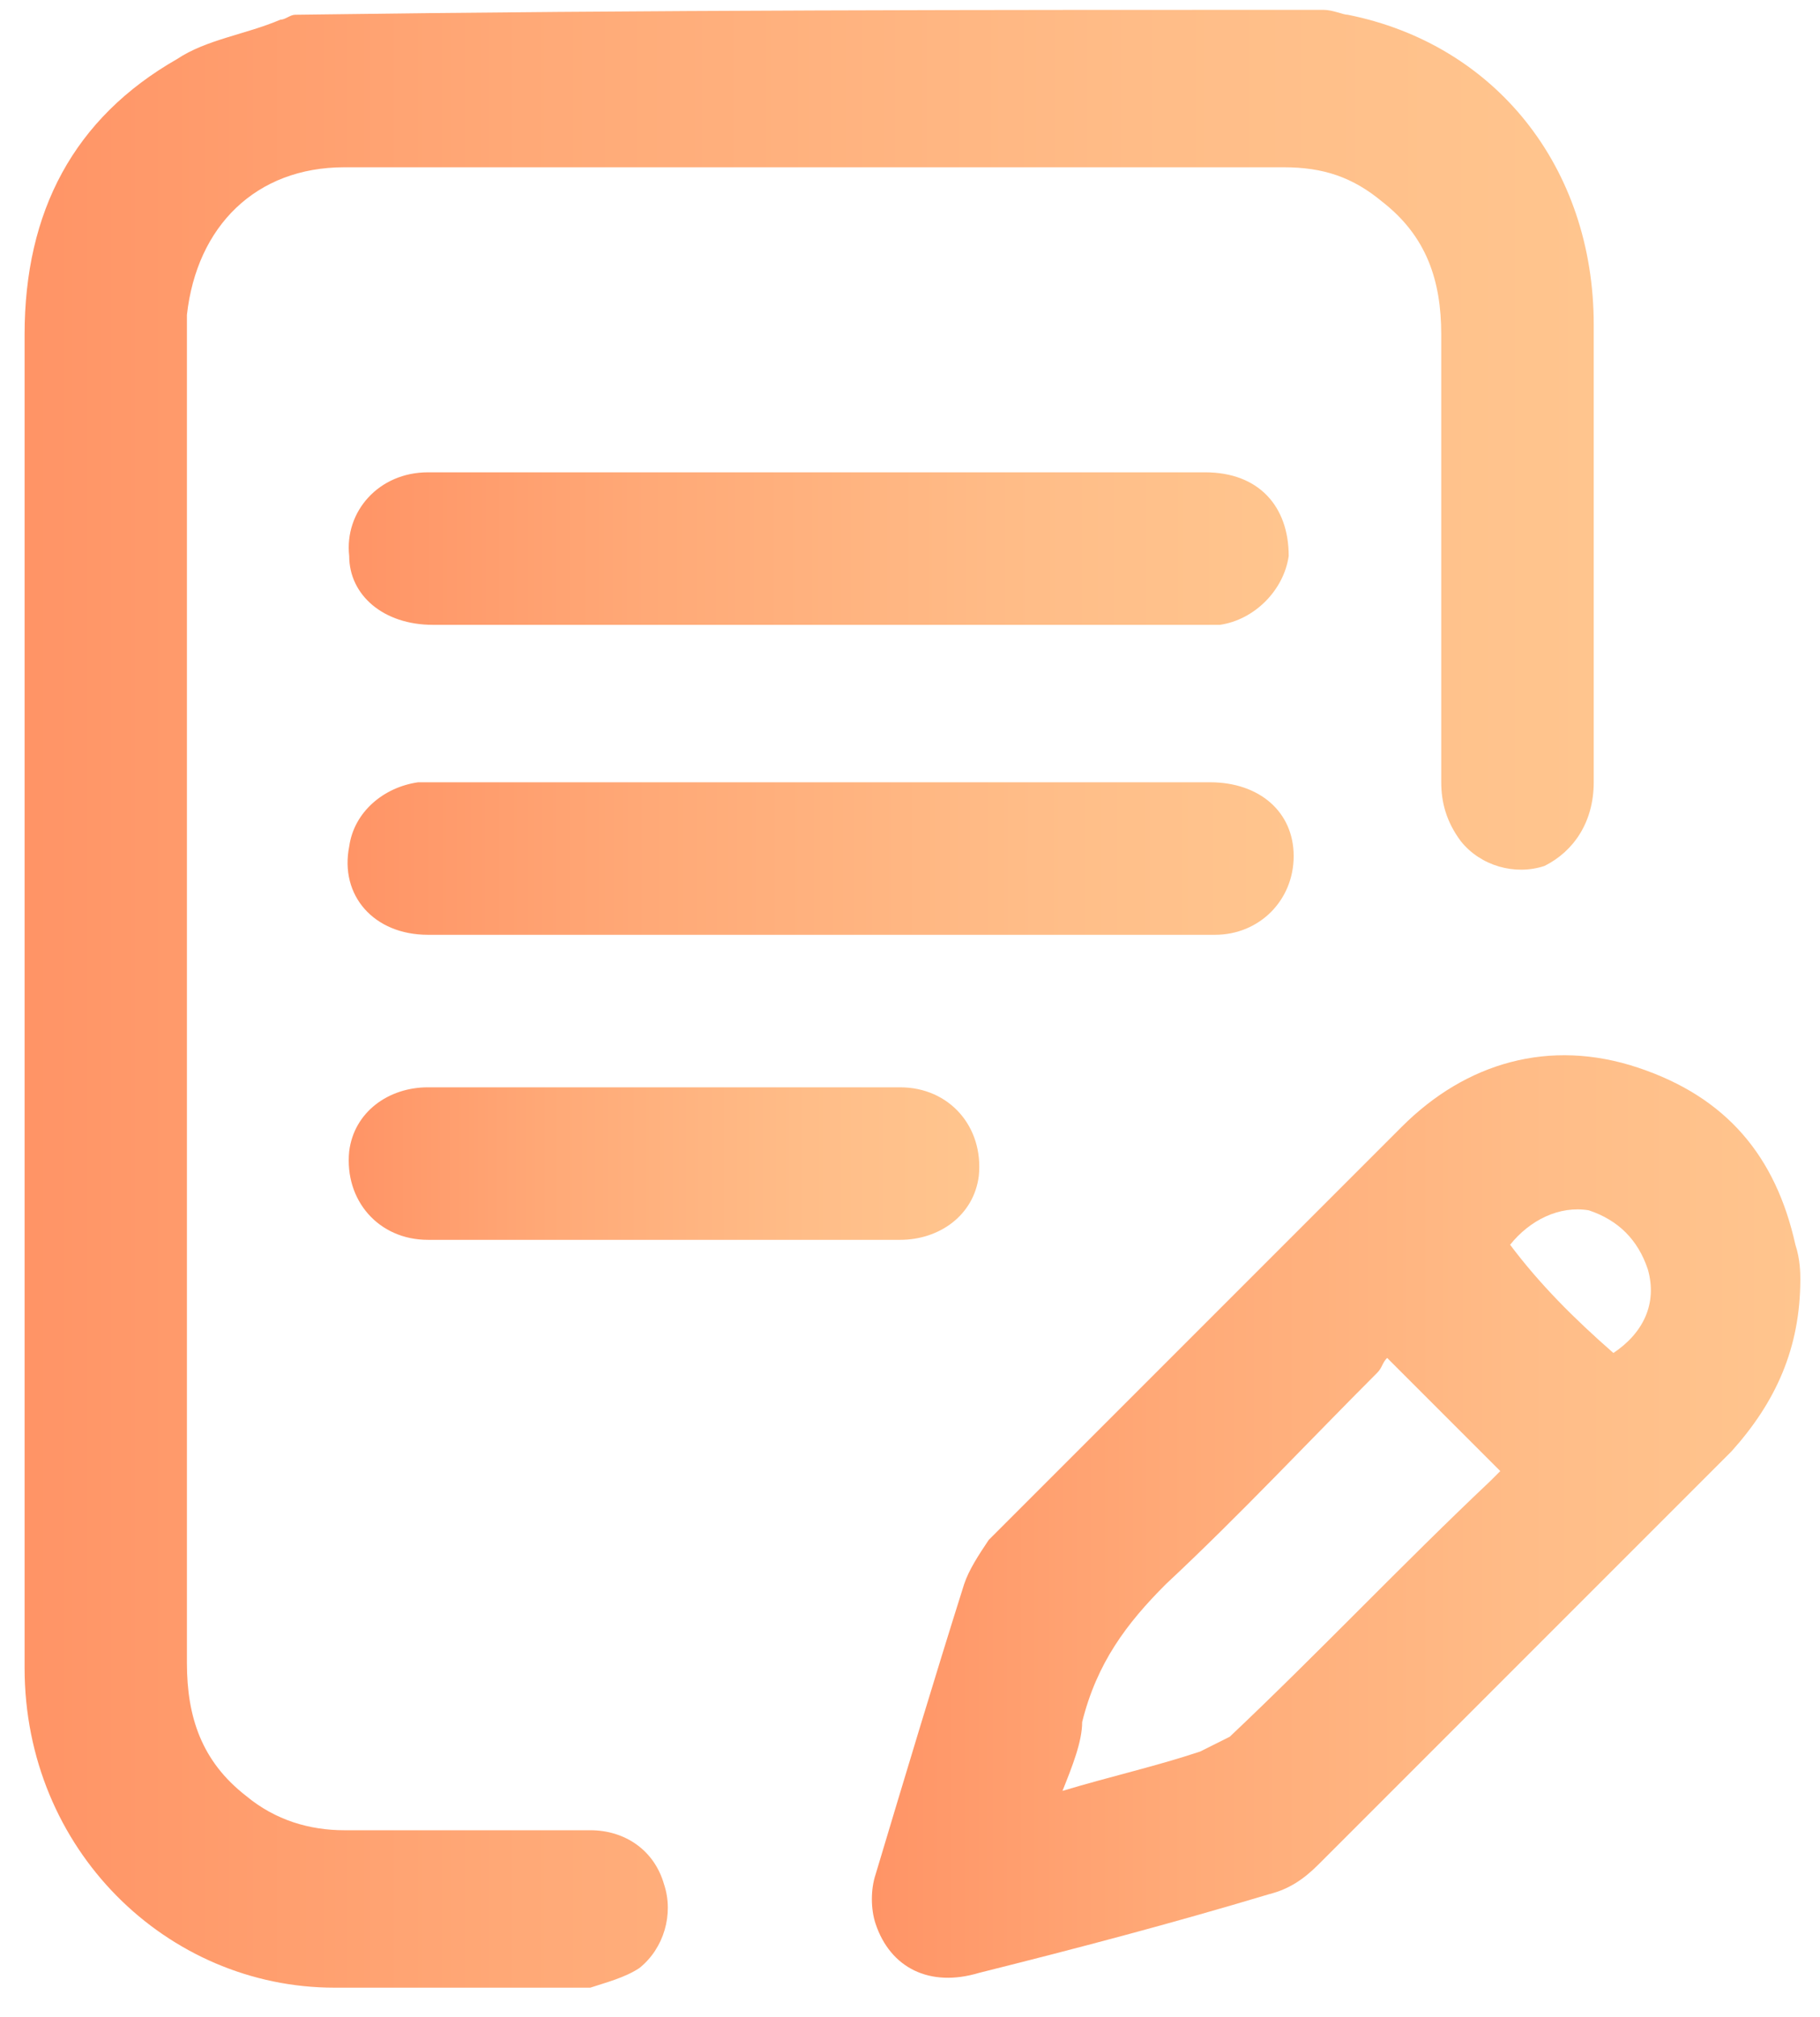
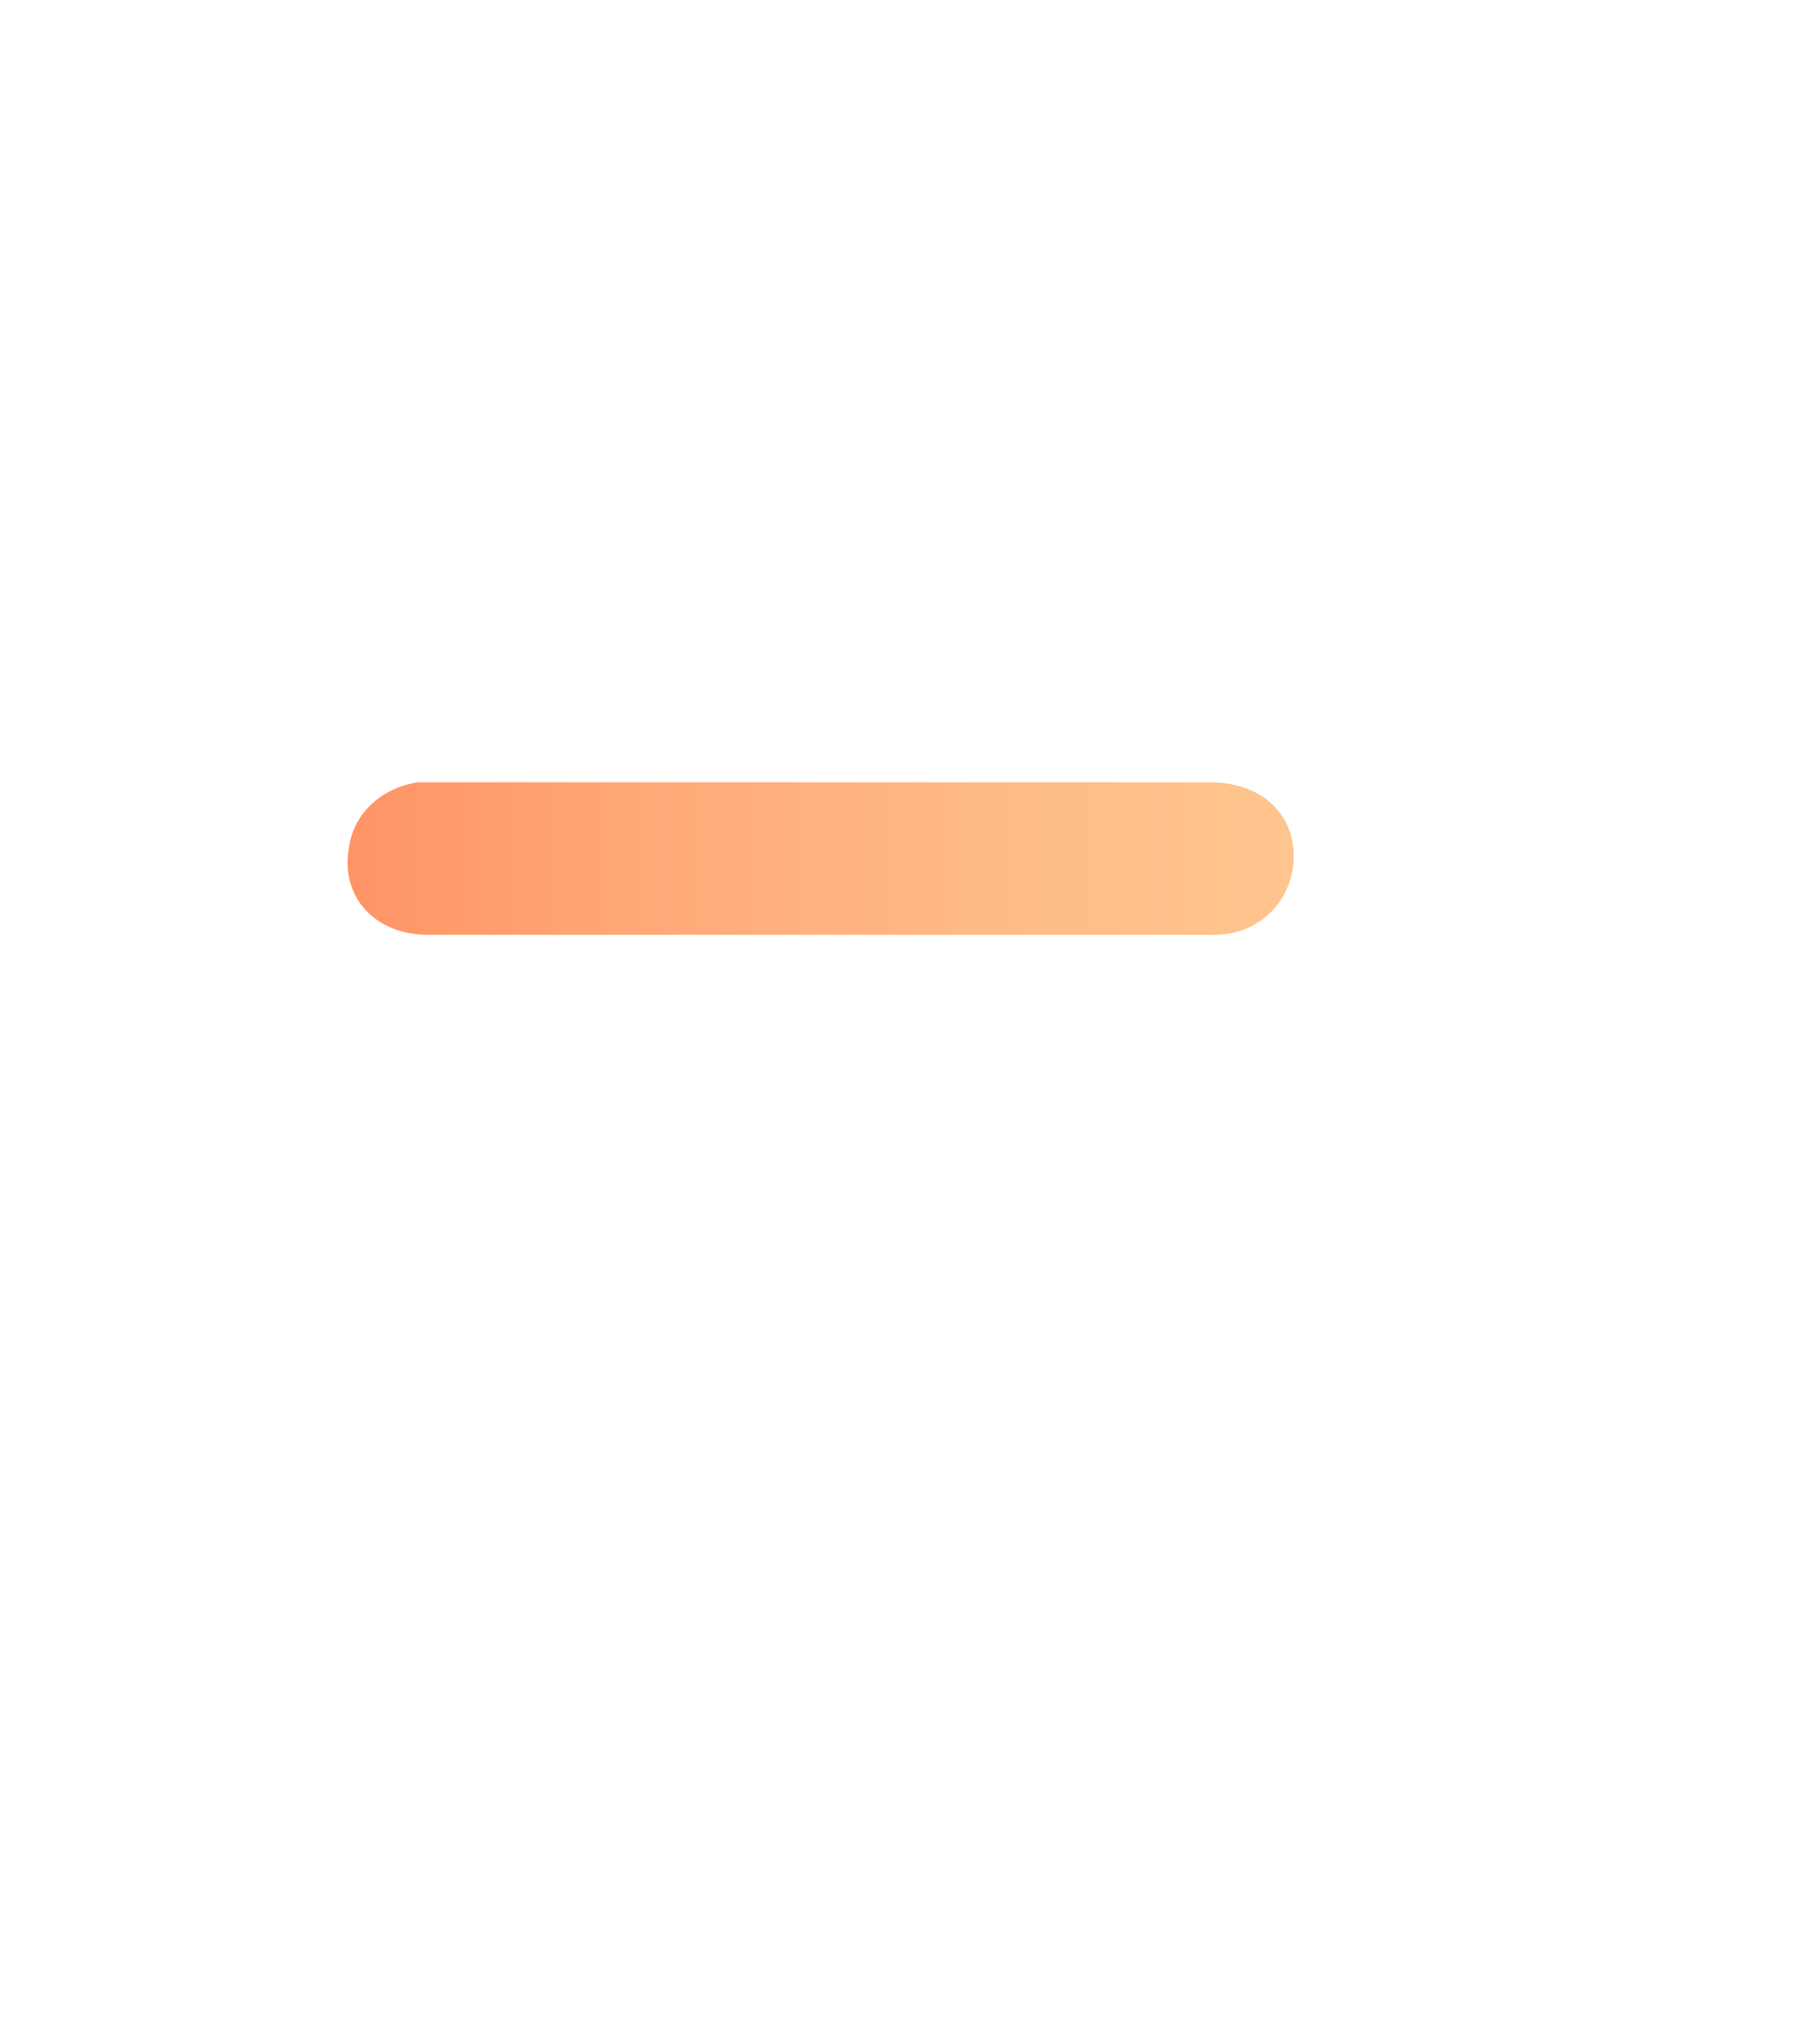
<svg xmlns="http://www.w3.org/2000/svg" width="37" height="41" viewBox="0 0 37 41" fill="none">
-   <path d="M26.9 0.2C27.1 0.2 27.3 0.3 27.4 0.3C30.4 0.9 32.4 3.4 32.4 6.6C32.4 9.7 32.4 12.8 32.4 15.9C32.4 16.7 32 17.3 31.4 17.6C30.8 17.8 30.1 17.6 29.7 17.1C29.4 16.7 29.3 16.3 29.3 15.9C29.3 12.9 29.3 9.9 29.3 6.8C29.3 5.7 29 4.8 28.1 4.1C27.5 3.6 26.9 3.4 26.1 3.4C19.7 3.4 13.4 3.4 7 3.4C5.2 3.4 4 4.6 3.8 6.4C3.8 6.5 3.8 6.7 3.8 6.8C3.8 15.8 3.8 24.8 3.8 33.8C3.8 34.9 4.1 35.8 5 36.5C5.6 37 6.3 37.2 7 37.2C8.7 37.2 10.4 37.2 12 37.2C12.7 37.2 13.3 37.6 13.5 38.3C13.7 38.9 13.5 39.6 13 40C12.7 40.2 12.3 40.3 12 40.4C10.3 40.4 8.6 40.4 6.8 40.4C3.4 40.4 0.5 37.6 0.5 33.9C0.5 28.7 0.5 23.6 0.5 18.4C0.5 14.5 0.5 10.7 0.5 6.8C0.5 4.3 1.5 2.4 3.6 1.2C4.2 0.8 5 0.7 5.7 0.4C5.8 0.4 5.9 0.3 6 0.3C13.2 0.2 20.1 0.2 26.9 0.2Z" fill="url(#paint0_linear_558_14390)" />
-   <path d="M36.6 26C36.6 27.4 36.1 28.5 35.2 29.5C32.4 32.3 29.6 35.1 26.8 37.9C26.5 38.2 26.2 38.4 25.8 38.5C23.8 39.1 21.9 39.6 19.9 40.1C18.9 40.4 18.1 40 17.8 39.1C17.7 38.8 17.7 38.4 17.8 38.1C18.4 36.1 19 34.1 19.6 32.2C19.7 31.9 19.9 31.6 20.1 31.3C22.9 28.5 25.7 25.7 28.5 22.9C29.8 21.6 31.5 21.1 33.3 21.7C35.1 22.3 36.1 23.5 36.5 25.3C36.6 25.6 36.6 25.9 36.6 26ZM21.6 36.4C22.6 36.1 23.5 35.9 24.4 35.6C24.6 35.5 24.8 35.4 25 35.3C26.8 33.6 28.5 31.8 30.3 30.1C30.4 30 30.5 29.9 30.5 29.9C29.8 29.2 29 28.4 28.2 27.6C28.1 27.7 28.1 27.8 28 27.9C26.6 29.3 25.2 30.8 23.7 32.2C22.9 33 22.3 33.8 22 35C22 35.4 21.8 35.9 21.6 36.4ZM32.8 27.5C33.4 27.1 33.7 26.5 33.5 25.8C33.3 25.2 32.9 24.8 32.3 24.6C31.7 24.5 31.1 24.8 30.7 25.3C31.3 26.1 32 26.8 32.8 27.5Z" fill="url(#paint1_linear_558_14390)" />
-   <path d="M16.599 9.6C19.199 9.6 21.899 9.6 24.499 9.6C25.599 9.6 26.199 10.3 26.199 11.3C26.099 12 25.499 12.6 24.799 12.7C24.699 12.7 24.599 12.7 24.499 12.7C19.299 12.7 13.999 12.7 8.799 12.7C7.799 12.7 7.099 12.1 7.099 11.3C6.999 10.4 7.699 9.6 8.699 9.6C10.699 9.6 12.599 9.6 14.599 9.6C15.299 9.6 15.899 9.6 16.599 9.6Z" fill="url(#paint2_linear_558_14390)" />
  <path d="M16.601 19C14.001 19 11.3 19 8.7 19C7.6 19 6.9 18.2 7.1 17.2C7.2 16.5 7.8 16 8.5 15.9C8.6 15.9 8.7 15.9 8.8 15.9C14.101 15.9 19.3 15.9 24.601 15.9C25.601 15.9 26.3 16.5 26.3 17.4C26.3 18.3 25.601 19 24.701 19C23.101 19 21.401 19 19.8 19C18.701 19 17.601 19 16.601 19Z" fill="url(#paint3_linear_558_14390)" />
-   <path d="M13.499 25.2C11.899 25.2 10.299 25.2 8.699 25.2C7.699 25.2 6.999 24.4 7.099 23.4C7.199 22.6 7.899 22.1 8.699 22.1C10.299 22.1 11.899 22.1 13.499 22.1C15.099 22.1 16.699 22.1 18.299 22.1C19.299 22.1 19.999 22.9 19.899 23.9C19.799 24.7 19.099 25.2 18.299 25.2C16.699 25.2 15.099 25.2 13.499 25.2Z" fill="url(#paint4_linear_558_14390)" />
  <defs>
    <linearGradient id="paint0_linear_558_14390" x1="0.568" y1="20.258" x2="32.417" y2="20.258" gradientUnits="userSpaceOnUse">
      <stop stop-color="#FF9466" />
      <stop offset="0.317" stop-color="#FFA977" />
      <stop offset="0.728" stop-color="#FFBD88" />
      <stop offset="1" stop-color="#FFC58E" />
    </linearGradient>
    <linearGradient id="paint1_linear_558_14390" x1="17.765" y1="30.804" x2="36.61" y2="30.804" gradientUnits="userSpaceOnUse">
      <stop stop-color="#FF9466" />
      <stop offset="0.317" stop-color="#FFA977" />
      <stop offset="0.728" stop-color="#FFBD88" />
      <stop offset="1" stop-color="#FFC58E" />
    </linearGradient>
    <linearGradient id="paint2_linear_558_14390" x1="7.131" y1="11.147" x2="26.21" y2="11.147" gradientUnits="userSpaceOnUse">
      <stop stop-color="#FF9466" />
      <stop offset="0.317" stop-color="#FFA977" />
      <stop offset="0.728" stop-color="#FFBD88" />
      <stop offset="1" stop-color="#FFC58E" />
    </linearGradient>
    <linearGradient id="paint3_linear_558_14390" x1="7.108" y1="17.447" x2="26.311" y2="17.447" gradientUnits="userSpaceOnUse">
      <stop stop-color="#FF9466" />
      <stop offset="0.317" stop-color="#FFA977" />
      <stop offset="0.728" stop-color="#FFBD88" />
      <stop offset="1" stop-color="#FFC58E" />
    </linearGradient>
    <linearGradient id="paint4_linear_558_14390" x1="7.117" y1="23.647" x2="19.916" y2="23.647" gradientUnits="userSpaceOnUse">
      <stop stop-color="#FF9466" />
      <stop offset="0.317" stop-color="#FFA977" />
      <stop offset="0.728" stop-color="#FFBD88" />
      <stop offset="1" stop-color="#FFC58E" />
    </linearGradient>
  </defs>
</svg>